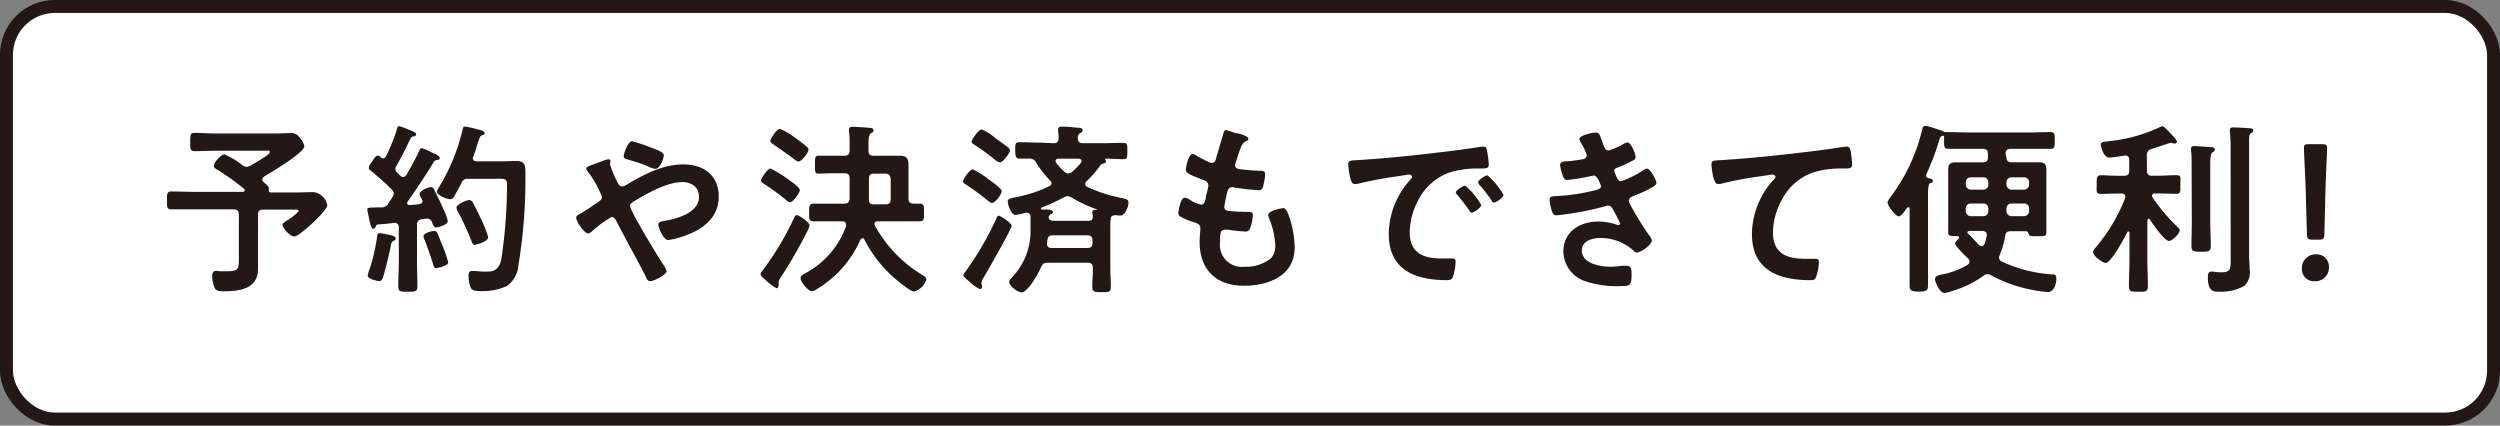
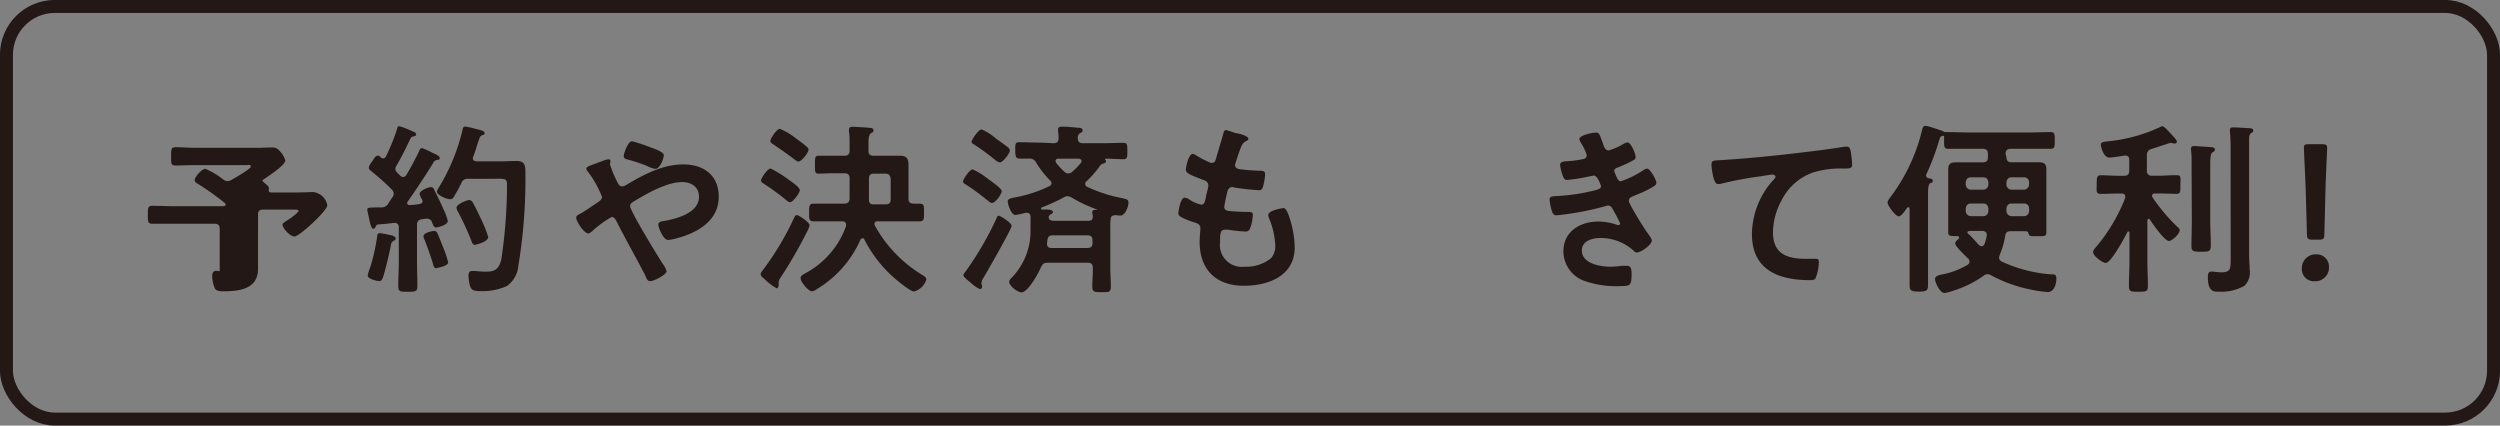
<svg xmlns="http://www.w3.org/2000/svg" id="レイヤー_1" data-name="レイヤー 1" viewBox="0 0 325.54 55.42">
  <rect x="0" y="0" width="325.54" height="55.42" fill="#808080" stroke="none" />
  <defs>
    <style>.cls-1{fill:#fff;}.cls-2{fill:none;stroke:#231815;stroke-miterlimit:10;stroke-width:1.69px;}.cls-3{fill:#231815;}</style>
  </defs>
-   <rect class="cls-1" x="0.84" y="0.84" width="323.86" height="53.73" rx="6.3" />
  <rect class="cls-2" x="0.84" y="0.84" width="323.86" height="53.73" rx="6.3" />
-   <path class="cls-3" d="M541.88,511.17a.49.49,0,0,0,.2.36c.55.46.72.58.65.91a.68.68,0,0,1,0,.12.26.26,0,0,0,.29.29h3.48c.79,0,1.65-.05,2-.05a2.08,2.08,0,0,1,1.85,1.73c0,.69-3.63,4.05-4.27,4.05s-1.56-1.13-1.56-1.51c0-.22.19-.31,1.08-.89.16-.12,1-.74,1-.93s-.33-.17-.46-.17H542c-.48,0-.67.19-.67.67V521c0,.6,0,1.2,0,1.8,0,2.61-2.4,2.92-4.48,2.92-.36,0-.91,0-1.13-.35a4.23,4.23,0,0,1-.36-1.66c0-.36.12-.65.5-.65a3.91,3.91,0,0,1,.48.05c.27,0,.7,0,1,0,1.56,0,1.49-.41,1.49-1.87v-5.52c0-.48-.22-.67-.67-.67h-5.35c-.91,0-1.85,0-2.78,0-.56,0-.56-.29-.56-1.15s0-1.18.56-1.18c.93,0,1.87.05,2.78.05h6.52c.12,0,.27-.05.27-.22a.26.26,0,0,0-.1-.19,37,37,0,0,0-3.38-2.42c-.22-.12-.55-.29-.55-.55,0-.43.93-1.49,1.39-1.49a10.09,10.09,0,0,1,2.33,1.39,1,1,0,0,0,.55.22,1.12,1.12,0,0,0,.5-.15c.36-.21,2.54-1.44,2.54-1.75s-.36-.19-.55-.19h-6.55c-.91,0-1.8.05-2.7.05-.61,0-.58-.27-.58-1.2s0-1.18.58-1.18c.9,0,1.79.08,2.7.08h7.89c.68,0,1.35-.05,2-.05a1.17,1.17,0,0,1,1,.5,2.75,2.75,0,0,1,.7,1.2c0,.84-4.34,3.43-5.18,3.91C542,510.91,541.88,511,541.88,511.17Z" transform="translate(-507.73 -487.79)" />
+   <path class="cls-3" d="M541.88,511.17a.49.49,0,0,0,.2.36c.55.46.72.58.65.91a.68.68,0,0,1,0,.12.26.26,0,0,0,.29.29h3.48c.79,0,1.65-.05,2-.05a2.08,2.08,0,0,1,1.85,1.73c0,.69-3.63,4.05-4.27,4.05s-1.56-1.13-1.56-1.51c0-.22.19-.31,1.08-.89.16-.12,1-.74,1-.93s-.33-.17-.46-.17H542c-.48,0-.67.19-.67.67V521c0,.6,0,1.2,0,1.8,0,2.61-2.4,2.92-4.48,2.92-.36,0-.91,0-1.13-.35a4.23,4.23,0,0,1-.36-1.66c0-.36.12-.65.5-.65a3.91,3.91,0,0,1,.48.05v-5.52c0-.48-.22-.67-.67-.67h-5.35c-.91,0-1.85,0-2.78,0-.56,0-.56-.29-.56-1.15s0-1.18.56-1.18c.93,0,1.87.05,2.78.05h6.52c.12,0,.27-.05.27-.22a.26.26,0,0,0-.1-.19,37,37,0,0,0-3.38-2.42c-.22-.12-.55-.29-.55-.55,0-.43.93-1.49,1.39-1.49a10.09,10.09,0,0,1,2.33,1.39,1,1,0,0,0,.55.22,1.12,1.12,0,0,0,.5-.15c.36-.21,2.54-1.44,2.54-1.75s-.36-.19-.55-.19h-6.55c-.91,0-1.8.05-2.7.05-.61,0-.58-.27-.58-1.2s0-1.18.58-1.18c.9,0,1.79.08,2.7.08h7.89c.68,0,1.35-.05,2-.05a1.17,1.17,0,0,1,1,.5,2.75,2.75,0,0,1,.7,1.2c0,.84-4.34,3.43-5.18,3.91C542,510.91,541.88,511,541.88,511.17Z" transform="translate(-507.73 -487.79)" />
  <path class="cls-3" d="M562.75,514a.61.61,0,0,0-.07-.24,2.7,2.7,0,0,1-.31-.72c0-.43,1.13-.88,1.46-.88s.39.24.48.43c.53,1.05.82,1.65,1.2,2.52a6.33,6.33,0,0,1,.53,1.46c0,.53-1.34.84-1.51.84-.34,0-.41-.36-.53-.65a.67.67,0,0,0-.67-.5,4.88,4.88,0,0,0-.69.09.64.64,0,0,0-.61.75v4.84c0,1,.05,2,.05,3.07,0,.74-.21.77-1.24.77s-1.25,0-1.25-.77c0-1,.07-2,.07-3.07v-4.53a.53.53,0,0,0-.55-.6l-.65.07c-.48.07-.79.07-1.46.14-.22,0-.24.08-.34.27s-.16.29-.33.29-.34-.34-.51-1.18c-.05-.26-.12-.6-.21-1a1.09,1.09,0,0,1-.05-.33c0-.27.29-.24,1-.27l.79,0a1,1,0,0,0,.94-.5c.16-.27.33-.51.5-.77A.87.87,0,0,0,559,513a.83.83,0,0,0-.27-.55,33.24,33.24,0,0,0-2.66-2.38c-.14-.12-.31-.21-.31-.41,0-.36.36-.72.53-1s.36-.6.64-.6.29.15.39.24a.65.65,0,0,0,.31.12c.17,0,.26-.12.36-.26a26.33,26.33,0,0,0,1.46-3.62c0-.15.1-.32.29-.32a13.37,13.37,0,0,1,1.73.68c.17.07.45.16.45.38s-.23.24-.4.29a.42.42,0,0,0-.34.26c-.62,1.3-1.1,2.3-1.85,3.58a.65.65,0,0,0-.12.36.67.67,0,0,0,.22.47l.43.44a.54.54,0,0,0,.36.16.53.53,0,0,0,.41-.24c.65-1.1,1.13-2,1.68-3.14.09-.19.14-.38.36-.38a7.53,7.53,0,0,1,1.22.53,2.34,2.34,0,0,0,.34.16c.21.1.76.32.76.58s-.16.24-.31.26a.61.61,0,0,0-.48.29c-.67,1.15-2.56,4-3.38,5.13a.32.32,0,0,0-.07.2c0,.19.14.26.31.26.43,0,.84-.07,1.27-.12C562.42,514.34,562.75,514.29,562.75,514Zm-3.83,4.54c.17,0,.33.14.33.33s-.14.22-.26.27-.29.21-.34.47c-.14.87-.74,3.31-1,4.15-.1.27-.2.63-.53.63s-1.51-.29-1.51-.72a6.06,6.06,0,0,1,.35-1.13,26.47,26.47,0,0,0,.89-4c0-.19.07-.39.32-.39S558.63,518.41,558.92,518.49Zm5.68,4.19c-.36,0-.43-.33-.5-.62-.19-.7-.82-2.42-1.08-3.09a1.24,1.24,0,0,1-.15-.46c0-.48,1.23-.7,1.37-.7a.44.44,0,0,1,.43.27c.08.12.82,2,.91,2.23a11.85,11.85,0,0,1,.51,1.61C566.09,522.4,564.77,522.68,564.6,522.68Zm2.3-9.4c-.12.19-.29.41-.52.41-.46,0-1.76-.53-1.76-1a1.47,1.47,0,0,1,.22-.48,25.73,25.73,0,0,0,3.14-7.63c0-.19.1-.36.36-.36a14.77,14.77,0,0,1,1.49.34c.53.12,1,.24,1,.5s-.19.24-.31.29c-.29.12-.31.24-.57,1-.12.38-.29,1-.6,1.8a.45.45,0,0,0-.05.19c0,.38.36.38.48.41H573c.7,0,1.37-.05,2-.05,1.2,0,1.15.77,1.15,1.77a69,69,0,0,1-.91,11.8,3.67,3.67,0,0,1-1.49,2.71,7.74,7.74,0,0,1-3.4.67c-1.1,0-1.27-.21-1.44-.76a5.44,5.44,0,0,1-.17-1.25c0-.41.1-.62.53-.62s1,.09,1.61.09c.9,0,1.77,0,2.13-1.6a66,66,0,0,0,.74-9.62c0-1-.24-.87-1.87-.87h-3.17a.84.84,0,0,0-.9.56C567.53,512.18,567.24,512.75,566.9,513.28Zm2.74,6.36c-.36,0-.46-.34-.55-.6a35.26,35.26,0,0,0-1.73-3.74,1.31,1.31,0,0,1-.19-.51c0-.45,1.34-1,1.65-1a.57.57,0,0,1,.48.33c.36.65.72,1.37,1,2a16.1,16.1,0,0,1,1,2.47C571.32,519.25,569.85,519.64,569.64,519.64Z" transform="translate(-507.73 -487.79)" />
  <path class="cls-3" d="M582.76,516.14c0-.27.24-.36.5-.51.53-.26,1.68-1.08,2.26-1.46.26-.17.6-.39.6-.74a13.26,13.26,0,0,0-1.8-3.24.72.72,0,0,1-.24-.46c0-.21.43-.36,1.15-.62l.91-.34a3.9,3.9,0,0,1,.79-.24c.17,0,.29.07.29.24a.91.91,0,0,1-.05.27.49.49,0,0,0,0,.19,14.46,14.46,0,0,0,1,2.37c.15.27.27.46.58.46a1.17,1.17,0,0,0,.58-.22c2.25-1.34,4.7-2.64,7.38-2.64s4.61,1.44,4.61,4.2c0,3.24-2.91,4.77-5.66,5.47a6.19,6.19,0,0,1-.94.17c-.62,0-1.27-1.63-1.27-2s.46-.43.77-.48c1.66-.29,4.53-1.05,4.53-3.14,0-1.3-1-1.92-2.2-1.92-2,0-4.61,1.51-6.29,2.52-.24.14-.48.31-.48.6,0,.65,3.62,6.55,4.22,7.48a3.16,3.16,0,0,1,.53,1c0,.46-1.65,1.3-2.11,1.3s-.5-.41-.74-.89c-1.23-2.35-2.52-4.63-3.72-7-.12-.22-.29-.46-.58-.46a12.6,12.6,0,0,0-2.56,1.87c-.12.07-.34.27-.46.27C583.82,518.25,582.76,516.61,582.76,516.14Zm10-9.05c.47.19,1.41.53,1.41.91s-.48,1.78-1.1,1.78a3.16,3.16,0,0,1-1-.34,19.39,19.39,0,0,0-2.54-.86c-.27-.07-.58-.12-.58-.46s.55-1.94,1.08-1.94A21.94,21.94,0,0,1,592.72,507.09Z" transform="translate(-507.73 -487.79)" />
  <path class="cls-3" d="M612.86,517.89a61.08,61.08,0,0,1-3.45,6,1.39,1.39,0,0,0-.29.67v.19c0,.07,0,.14,0,.22s-.07.36-.26.36a7,7,0,0,1-1.53-1.16c-.17-.14-.55-.43-.55-.67s.19-.38.28-.53a37.13,37.13,0,0,0,4-6.66c.19-.41.24-.51.46-.51s1.63.94,1.63,1.32A2.9,2.9,0,0,1,612.86,517.89Zm-2.3-6.6c.05,0,.12.07.21.14.41.29,1.11.82,1.11,1.13s-.86,1.56-1.27,1.56a.79.79,0,0,1-.48-.26,32.56,32.56,0,0,0-2.85-2.09c-.17-.12-.46-.24-.46-.48s.84-1.56,1.25-1.56A14.86,14.86,0,0,1,610.56,511.29Zm1.15-2.47c-.24,0-.5-.26-.67-.38-.86-.65-1.65-1.2-2.54-1.8-.24-.17-.46-.29-.46-.51s.79-1.56,1.25-1.56a8.27,8.27,0,0,1,2,1.18c.41.29,1.15.84,1.49,1.15a.56.56,0,0,1,.24.38C613,507.67,612.12,508.82,611.71,508.82Zm8.35,10a.34.34,0,0,0-.29.19,14.13,14.13,0,0,1-5.68,6.43,1.24,1.24,0,0,1-.63.28c-.45,0-1.48-1.17-1.48-1.72,0-.31.33-.46.62-.63a11.23,11.23,0,0,0,5.3-6.14.62.62,0,0,0,0-.19c0-.33-.24-.43-.53-.43h-1c-.88,0-1.8,0-2.68,0-.63,0-.6-.31-.6-1.15s0-1.15.6-1.15c.88,0,1.8,0,2.68,0h1.27c.46,0,.67-.16.72-.62,0-.31,0-.6,0-.91V511c0-.46-.22-.65-.67-.65h-1.49c-.67,0-1.47.05-1.92.05s-.43-.32-.43-1.18,0-1.15.45-1.15,1.2,0,1.9,0h1.49c.45,0,.67-.19.67-.67v-.94c0-.53,0-1-.08-1.53a1,1,0,0,1,0-.24c0-.32.19-.39.48-.39s1.94.1,2.33.15c.19,0,.38.09.38.33s-.14.24-.31.34-.34.41-.34,1.2v1.08c0,.48.19.67.67.67h1.71l1.72,0c.94,0,1.11.44,1.11,1.28,0,.57,0,1.17,0,1.75v2.56c0,.43.17.63.65.65.24,0,.51,0,.77,0,.62,0,.6.26.6,1.15s0,1.15-.6,1.15c-.89,0-1.8,0-2.69,0h-2.73c-.1,0-.43,0-.43.34a.42.42,0,0,0,.07.24,17.18,17.18,0,0,0,6.12,6.38c.19.12.57.33.57.6a2.33,2.33,0,0,1-1.61,1.58c-.52,0-2.44-1.63-2.9-2.06a16.8,16.8,0,0,1-3.55-4.68C620.25,518.89,620.18,518.8,620.06,518.8Zm3-4.42c.46,0,.65-.19.65-.67v-2.47c0-.5-.12-.86-.72-.86h-1.44c-.48,0-.67.19-.67.65v2.73c0,.46.19.62.63.62Z" transform="translate(-507.73 -487.79)" />
  <path class="cls-3" d="M636.88,514.22c-.2,0-.46-.27-.63-.39a29.86,29.86,0,0,0-2.64-1.94c-.28-.19-.48-.26-.48-.48s.82-1.56,1.28-1.56a10.65,10.65,0,0,1,2.06,1.3c.33.24,1.7,1.17,1.7,1.53S637.38,514.22,636.88,514.22Zm-1.06,9.71a1.53,1.53,0,0,0-.29.67c0,.17.08.36.08.53a.3.3,0,0,1-.27.31,4,4,0,0,1-1.15-.79c-.26-.22-1-.77-1-1s.19-.39.29-.53a41.39,41.39,0,0,0,4-6.88c.09-.24.14-.36.31-.36s1.67.91,1.67,1.32S636.3,523.11,635.82,523.93Zm2.09-15a1.15,1.15,0,0,1-.53-.26,30.68,30.68,0,0,0-2.71-2c-.19-.12-.43-.24-.43-.43s.86-1.59,1.32-1.59a6.37,6.37,0,0,1,1.79,1.13c.39.27,1.3.94,1.64,1.2a.61.61,0,0,1,.24.41C639.23,507.72,638.36,508.94,637.91,508.94Zm7-2.49c.43,0,.64-.17.67-.63,0-.17,0-.48-.07-.93,0-.1,0-.17,0-.24,0-.29.24-.36.48-.36.7,0,1.3.07,2.06.14.39,0,.65.07.65.34s-.14.24-.33.36a.7.7,0,0,0-.29.69c0,.46.24.63.67.63h2.5c.91,0,1.82-.05,2.73-.05.55,0,.55.21.55,1.05s0,1.08-.55,1.08c-.75,0-1.51-.07-2.28-.07,0,0-.07,0-.07.07s0,.05,0,.07a.23.23,0,0,1,.12.2c0,.19-.22.26-.36.31-.32.07-.36.19-.63.57a14.09,14.09,0,0,1-1.55,1.73.39.39,0,0,0-.17.36.41.41,0,0,0,.26.36,18.6,18.6,0,0,0,4.42,1.44c.74.17.95.19.95.62,0,.63-.5,1.68-1,1.68l-.29,0a1.46,1.46,0,0,0-.38-.05.86.86,0,0,0-.48.12.85.85,0,0,0-.14.17l0,.09a5.31,5.31,0,0,0-.07,1.11v5.3c0,.84.07,1.68.07,2.49s-.31.74-1.22.74-1.2,0-1.2-.74.1-1.61.07-2.42c0-.48-.21-.67-.67-.67h-5.18c-.5,0-.65.12-.89.57-.31.75-1.7,3.29-2.54,3.29-.5,0-1.61-.84-1.61-1.37a.75.75,0,0,1,.27-.48,8.69,8.69,0,0,0,2.51-6.28v-1.18a4.87,4.87,0,0,0,0-.55c0-.29-.14-.5-.48-.5a.54.54,0,0,0-.19,0,9.19,9.19,0,0,1-1.3.28c-.55,0-1-1.39-1-1.77s.6-.43,1-.53a16.89,16.89,0,0,0,4.44-1.46.39.39,0,0,0,.26-.36.53.53,0,0,0-.17-.36,12.25,12.25,0,0,1-1.82-2.33.94.94,0,0,0-.91-.53c-.43,0-.86,0-1.27,0s-.55-.21-.55-1.08,0-1.05.55-1.05c.91,0,1.82.05,2.71.05Zm1.82,6.9a1,1,0,0,0-.5.17,25.51,25.51,0,0,1-2.86,1.3.15.15,0,0,0-.09.14s0,.1.14.12a3,3,0,0,0,.41,0c.6,0,1,.08,1,.32s-.15.21-.29.31a.6.6,0,0,0-.24.26.53.53,0,0,0,0,.19c0,.29.32.36.55.39h4.63c.39,0,.55-.17.55-.55,0-.15-.07-.46-.07-.56,0-.28.22-.31.43-.31s.2,0,.2,0,0-.07-.12-.09a19.29,19.29,0,0,1-3.12-1.47A1.06,1.06,0,0,0,646.71,513.35Zm-1.89,5.09c-.46,0-.68.17-.72.65a2.5,2.5,0,0,0-.05.47c0,.39.24.53.57.53h4.68c.46,0,.67-.19.67-.64v-.34c0-.48-.21-.67-.67-.67Zm2-8.06a.67.67,0,0,0,.48-.19,8.31,8.31,0,0,0,1.17-1.2.32.32,0,0,0,.07-.22c0-.21-.19-.29-.36-.31h-2.66c-.19,0-.36.1-.36.31a.47.47,0,0,0,.07.22,8,8,0,0,0,1.08,1.17A.77.77,0,0,0,646.81,510.38Z" transform="translate(-507.73 -487.79)" />
  <path class="cls-3" d="M670.29,505.87c0,.12-.1.19-.21.26-.34.17-.51.2-.85,1.06-.21.57-.4,1.17-.59,1.75a.84.84,0,0,0-.08.34c0,.4.32.5.65.55.82.09,1.63.17,2.45.19.45,0,.81,0,.81.45a7.07,7.07,0,0,1-.26,1.56c-.1.34-.19.53-.53.53a30.36,30.36,0,0,1-3.26-.36.79.79,0,0,0-.22-.05c-.38,0-.55.27-.64.58s-.41,1.8-.41,2c0,.5.5.53.84.55.72.07,1.44.1,2.16.1s.72.17.72.41a5.47,5.47,0,0,1-.31,1.6c-.12.36-.27.55-.68.55a22.06,22.06,0,0,1-2.25-.24l-.38,0c-.65,0-.65.6-.65,1.63a2.85,2.85,0,0,0,3.19,3.19,5.08,5.08,0,0,0,3.47-1.13,2.38,2.38,0,0,0,.53-1.7,10.27,10.27,0,0,0-.81-3.48,1.23,1.23,0,0,1-.1-.43c0-.58,1.78-.89,2-.89s.45.38.65.91a13.35,13.35,0,0,1,.79,4.2c0,3.72-3.43,5-6.62,5-3.62,0-5.76-2.09-5.76-5.73,0-.6.1-1.51.1-1.75,0-.53-.41-.67-1-.84a8.2,8.2,0,0,1-1.41-.58c-.27-.14-.46-.26-.46-.57,0-.15.24-2,.84-2a1.31,1.31,0,0,1,.6.24,4.42,4.42,0,0,0,1.53.67c.41,0,.48-.34.63-1,0-.26.14-.58.21-.94a3.64,3.64,0,0,0,.1-.52c0-.53-.43-.68-.77-.8-1.68-.64-2.16-.86-2.16-1.29s.38-2.06.89-2.06a1.21,1.21,0,0,1,.55.26,15.71,15.71,0,0,0,1.63.84.7.7,0,0,0,.31.07c.39,0,.48-.31.55-.57.22-.82.75-2.52.94-3.22.07-.26.12-.48.36-.48a8.27,8.27,0,0,1,1.2.39C669.07,505.15,670.29,505.49,670.29,505.87Z" transform="translate(-507.73 -487.79)" />
-   <path class="cls-3" d="M684.68,508.63c3.51-.22,7-.58,10.48-1,1.83-.21,3.65-.45,5.45-.74a1.56,1.56,0,0,1,.31,0c.36,0,.41.31.45.6a10.34,10.34,0,0,1,.22,1.75c0,.53-.5.48-1.08.5a12.3,12.3,0,0,0-4,.5,7.33,7.33,0,0,0-4.08,3.58A9,9,0,0,0,691.3,518c0,2.78,1.78,3.45,4.22,3.45l1.2,0c.36,0,.55,0,.55.41a6.78,6.78,0,0,1-.35,2c-.17.36-.37.41-.77.41-4.08,0-7.58-1.29-7.58-6a10.64,10.64,0,0,1,2.63-6.88c.27-.29.41-.46.41-.58s-.19-.29-.35-.29-1.28.19-1.52.22a53.86,53.86,0,0,0-5.3,1,1.49,1.49,0,0,1-.36,0c-.33,0-.45-.53-.53-.79a11.48,11.48,0,0,1-.26-1.73C683.29,508.63,683.63,508.7,684.68,508.63Zm15.93,5.85c0,.36-1,1-1.23,1s-.24-.17-.33-.29c-.48-.7-1-1.37-1.54-2-.07-.08-.21-.22-.21-.34,0-.29,1-.89,1.22-.89A9.34,9.34,0,0,1,700.61,514.48Zm2.9-1.32c0,.34-.93,1-1.22,1s-.27-.19-.36-.31a19.78,19.78,0,0,0-1.56-2,.63.63,0,0,1-.17-.32c0-.28.94-.91,1.22-.91A9.73,9.73,0,0,1,703.51,513.16Z" transform="translate(-507.73 -487.79)" />
  <path class="cls-3" d="M716.4,506.33c.19.55.33,1.05.81,1.05a8.21,8.21,0,0,0,1.85-.81,1.89,1.89,0,0,1,.6-.24c.43,0,1.05,1.46,1.05,1.87s-.28.43-.5.57a16.61,16.61,0,0,1-1.72.79c-.25.1-.56.17-.56.48a1,1,0,0,0,.12.36c.27.67.44,1,.72,1a12.13,12.13,0,0,0,2.86-1.39,1.3,1.3,0,0,1,.57-.27c.41,0,1.22,1.49,1.22,1.85s-.52.57-1,.84-1.27.6-1.92.86c-.29.12-.67.24-.67.65s2,3.62,2.42,4.17c.19.27.57.72.57,1,0,.55-1.41,1.56-1.94,1.56a.49.49,0,0,1-.38-.19,6.39,6.39,0,0,0-4.41-1.7c-1,0-2.38.38-2.38,1.63,0,1.73,2.45,2.11,3.74,2.11a10.27,10.27,0,0,0,1.46-.12c.2,0,.48,0,.7,0,.48,0,.58.41.58,1.1,0,1.49-.24,1.54-1.37,1.54a12.69,12.69,0,0,1-4.63-.62,4.12,4.12,0,0,1-2.88-3.87c0-2.61,2.14-3.91,4.56-3.91a7.33,7.33,0,0,1,2.37.41.74.74,0,0,0,.25.05.22.22,0,0,0,.21-.22,18.77,18.77,0,0,0-.91-1.75c-.15-.28-.29-.57-.65-.57a.77.77,0,0,0-.34.07,38,38,0,0,1-6.37,1.2c-.41,0-.51-.24-.63-.6a6.1,6.1,0,0,1-.29-1.46c0-.46.44-.41,1.06-.46a24.73,24.73,0,0,0,5.11-.81c.24-.08.53-.2.53-.46,0-.05-.44-1.39-.92-1.39-.12,0-.57.12-.74.14a22.23,22.23,0,0,1-2.74.43c-.31,0-.4-.14-.52-.4a5.67,5.67,0,0,1-.41-1.54c0-.5.62-.48,1-.5a15.57,15.57,0,0,0,1.85-.24c.31-.05.62-.17.62-.55a6.85,6.85,0,0,0-.67-1.47,1.66,1.66,0,0,1-.29-.62c0-.5,1.68-.84,2.09-.84C716,505,716.06,505.41,716.4,506.33Z" transform="translate(-507.73 -487.79)" />
  <path class="cls-3" d="M732,508.63c3.5-.22,7-.58,10.5-1,1.8-.21,3.65-.45,5.45-.74a1.37,1.37,0,0,1,.29,0c.36,0,.4.31.48.6a14.63,14.63,0,0,1,.19,1.75c0,.53-.5.48-1.06.5a12.13,12.13,0,0,0-4,.5,7.27,7.27,0,0,0-4.1,3.58,8.93,8.93,0,0,0-1.15,4.22c0,2.78,1.8,3.45,4.22,3.45l1.2,0c.36,0,.55,0,.55.41a5.78,5.78,0,0,1-.43,2.13c-.17.24-.43.24-.7.24-4.07,0-7.58-1.29-7.58-6a10.65,10.65,0,0,1,2.64-6.88c.12-.12.43-.44.43-.58s-.21-.29-.36-.29-1.27.17-1.53.22a45.89,45.89,0,0,0-5.3,1,1.49,1.49,0,0,1-.36,0c-.58,0-.79-2.28-.79-2.52C730.6,508.63,730.93,508.7,732,508.63Z" transform="translate(-507.73 -487.79)" />
  <path class="cls-3" d="M769,508.24c0,.48.22.68.67.68h1.73l1.8,0c.86,0,1,.34,1,1,0,.33,0,.74,0,1.24v5.37c0,.53,0,1,0,1.52s-.24.5-1.22.5c-.82,0-1,0-1.08-.29s-.15-.33-.39-.36h-1.94c-.5,0-.67.17-.74.65a10.37,10.37,0,0,1-.7,2.42,1.11,1.11,0,0,0-.09.36.56.56,0,0,0,.33.51,18.43,18.43,0,0,0,6.38,1.67c.51,0,.75,0,.75.56,0,.67-.27,1.75-1.13,1.75a17.39,17.39,0,0,1-2.38-.36,18.3,18.3,0,0,1-5-1.83,1,1,0,0,0-.43-.14.91.91,0,0,0-.58.24,13.67,13.67,0,0,1-3.93,1.92,5.05,5.05,0,0,1-1.11.29c-.64,0-1.24-1.44-1.24-1.8s.43-.51.74-.58a10.12,10.12,0,0,0,3.5-1.29.57.57,0,0,0,.26-.41.63.63,0,0,0-.19-.41c-.31-.29-1.68-1.61-1.68-1.92s.27-.48.41-.6a.26.26,0,0,0,.1-.19c0-.17-.14-.21-.27-.21h-.09c-.8,0-1.06,0-1.06-.48,0-.27,0-1.18,0-1.54v-5.35c0-.45,0-.89,0-1.32,0-.74.36-.91,1-.91s1.17,0,1.77,0h1.73c.48,0,.67-.2.67-.68v-.4c0-.48-.19-.68-.67-.68h-1.75c-.91,0-1.82,0-2.74,0-.57,0-.55-.31-.55-1.17v-.39c0-.09,0-.14-.12-.14a.11.11,0,0,0-.07,0c-.29.1-.33.2-.43.51a30.77,30.77,0,0,1-1.71,4.55.43.43,0,0,0,0,.17c0,.17.14.24.29.29s.57.05.57.34-.21.26-.34.31-.28.38-.28,1.27v8.9c0,1,0,2.11,0,3.16,0,.67-.25.79-1.2.79s-1.2-.12-1.2-.81c0-1.06,0-2.09,0-3.14v-6.79c0-.12,0-.24-.19-.24a.21.21,0,0,0-.16.1c-.27.38-.72,1.08-1.08,1.08s-1.44-1.35-1.44-1.8c0-.22.24-.51.36-.68a23.7,23.7,0,0,0,4.15-8.82c.07-.27.14-.48.45-.48s1.63.48,1.94.57a1.49,1.49,0,0,1,.39.17.38.38,0,0,0,.24.07h.1a.9.9,0,0,1,.23,0c.92,0,1.83.05,2.74.05h7.87c.91,0,1.84-.05,2.75-.05.55,0,.55.26.55,1.08s0,1.1-.57,1.1c-.91,0-1.82,0-2.73,0h-2.43c-.45,0-.67.2-.67.68Zm-2.35,3.29c-.05-.41-.24-.65-.67-.65h-1.61c-.41,0-.62.24-.67.65v.29a.68.68,0,0,0,.67.67h1.61a.67.67,0,0,0,.67-.67Zm-2.28,2.76c-.41,0-.62.24-.67.65v.33a.68.68,0,0,0,.67.67h1.61a.66.66,0,0,0,.67-.67v-.33c-.05-.41-.24-.65-.67-.65Zm0,3.57c-.12,0-.45,0-.45.19s.14.22.24.29,1.07,1.15,1.27,1.37a.53.53,0,0,0,.34.14c.19,0,.28-.12.38-.29a8.83,8.83,0,0,0,.29-1.07v-.15c0-.33-.29-.48-.58-.48Zm6.91-5.37a.68.68,0,0,0,.67-.67v-.29a.63.63,0,0,0-.67-.65h-1.61c-.41,0-.62.24-.67.65v.29a.68.68,0,0,0,.67.67ZM769,515.27a.68.68,0,0,0,.67.67h1.61a.67.67,0,0,0,.67-.67v-.33a.63.63,0,0,0-.67-.65h-1.61c-.41,0-.62.24-.67.65Z" transform="translate(-507.73 -487.79)" />
  <path class="cls-3" d="M787.54,516.28c-.12,0-.17.12-.19.21v5.16c0,1.13.07,2.23.07,3.36,0,.74-.21.77-1.22.77s-1.25,0-1.25-.75c0-1.12.07-2.25.07-3.38V518.1c0-.09,0-.17-.14-.17a.15.15,0,0,0-.14.1c-.34.67-2.11,4-2.81,4-.41,0-1.65-.91-1.65-1.42a.84.84,0,0,1,.26-.5,22.75,22.75,0,0,0,3.93-6.55.42.42,0,0,0,0-.19c0-.38-.39-.38-.46-.38h-.38c-.82,0-1.66.05-2.33.05s-.55-.34-.55-1.2,0-1.23.55-1.23,1.54.07,2.33.07h.69c.48,0,.67-.21.67-.67v-1.41c0-.34-.14-.55-.5-.55h-.12c-.46.07-1.58.26-2,.26-.72,0-1.08-1.41-1.08-1.7s.27-.34.84-.41a20.74,20.74,0,0,0,6.89-1.87.67.67,0,0,1,.29-.1c.26,0,.93.82,1.12,1s.77.82.77,1a.25.25,0,0,1-.26.24.53.53,0,0,1-.22,0,2.14,2.14,0,0,0-.34-.09s-2.18.71-2.49.81a.76.76,0,0,0-.6.84V510a.59.59,0,0,0,.67.67h.82c.79,0,1.6-.07,2.32-.07s.55.31.55,1.23.06,1.2-.55,1.2-1.51-.05-2.32-.05h-.43c-.19,0-.39.07-.39.31a.44.44,0,0,0,.07.21,24,24,0,0,0,3.14,3.75c.17.14.39.33.39.52,0,.48-1,1.4-1.39,1.4-.6,0-2.16-2.28-2.52-2.83A.25.25,0,0,0,787.54,516.28Zm5.57-7.34a11.56,11.56,0,0,0-.07-1.58.64.64,0,0,1,0-.22c0-.29.19-.33.43-.33s1.8.12,2.16.14c.19,0,.51.05.51.31s-.15.26-.32.38-.28.44-.28,1.47v7.41c0,1.08.07,2.16.07,3.24,0,.79-.24.81-1.28.81s-1.24-.05-1.24-.81c0-1.08.05-2.16.05-3.24Zm5.08-1.89a20.62,20.62,0,0,0-.09-2.14c0-.07,0-.14,0-.22,0-.28.22-.31.43-.31.41,0,1.59.07,2,.1.19,0,.6,0,.6.29s-.16.26-.31.38-.19.31-.22.58c0,.62,0,1.48,0,2.13v13.19c0,.6.07,1.2.07,1.8A2.46,2.46,0,0,1,800,525a6.05,6.05,0,0,1-3.33.77c-.58,0-1.44.09-1.44-1.85,0-.36,0-.77.48-.77.21,0,.77.1,1.27.1,1.25,0,1.22-.45,1.22-1.92Z" transform="translate(-507.73 -487.79)" />
  <path class="cls-3" d="M811,522.56a1.77,1.77,0,0,1-1.87,1.85,1.56,1.56,0,0,1-1.66-1.58,1.79,1.79,0,0,1,1.85-1.92A1.6,1.6,0,0,1,811,522.56ZM808.87,519c-.6,0-.72-.12-.74-.72l-.17-6.07c-.05-1.44-.22-4.65-.22-5.13s.14-.51.67-.51h1.68c.53,0,.67.1.67.51s-.17,3.69-.21,5.27l-.15,5.93c0,.6-.14.72-.74.72Z" transform="translate(-507.73 -487.79)" />
</svg>